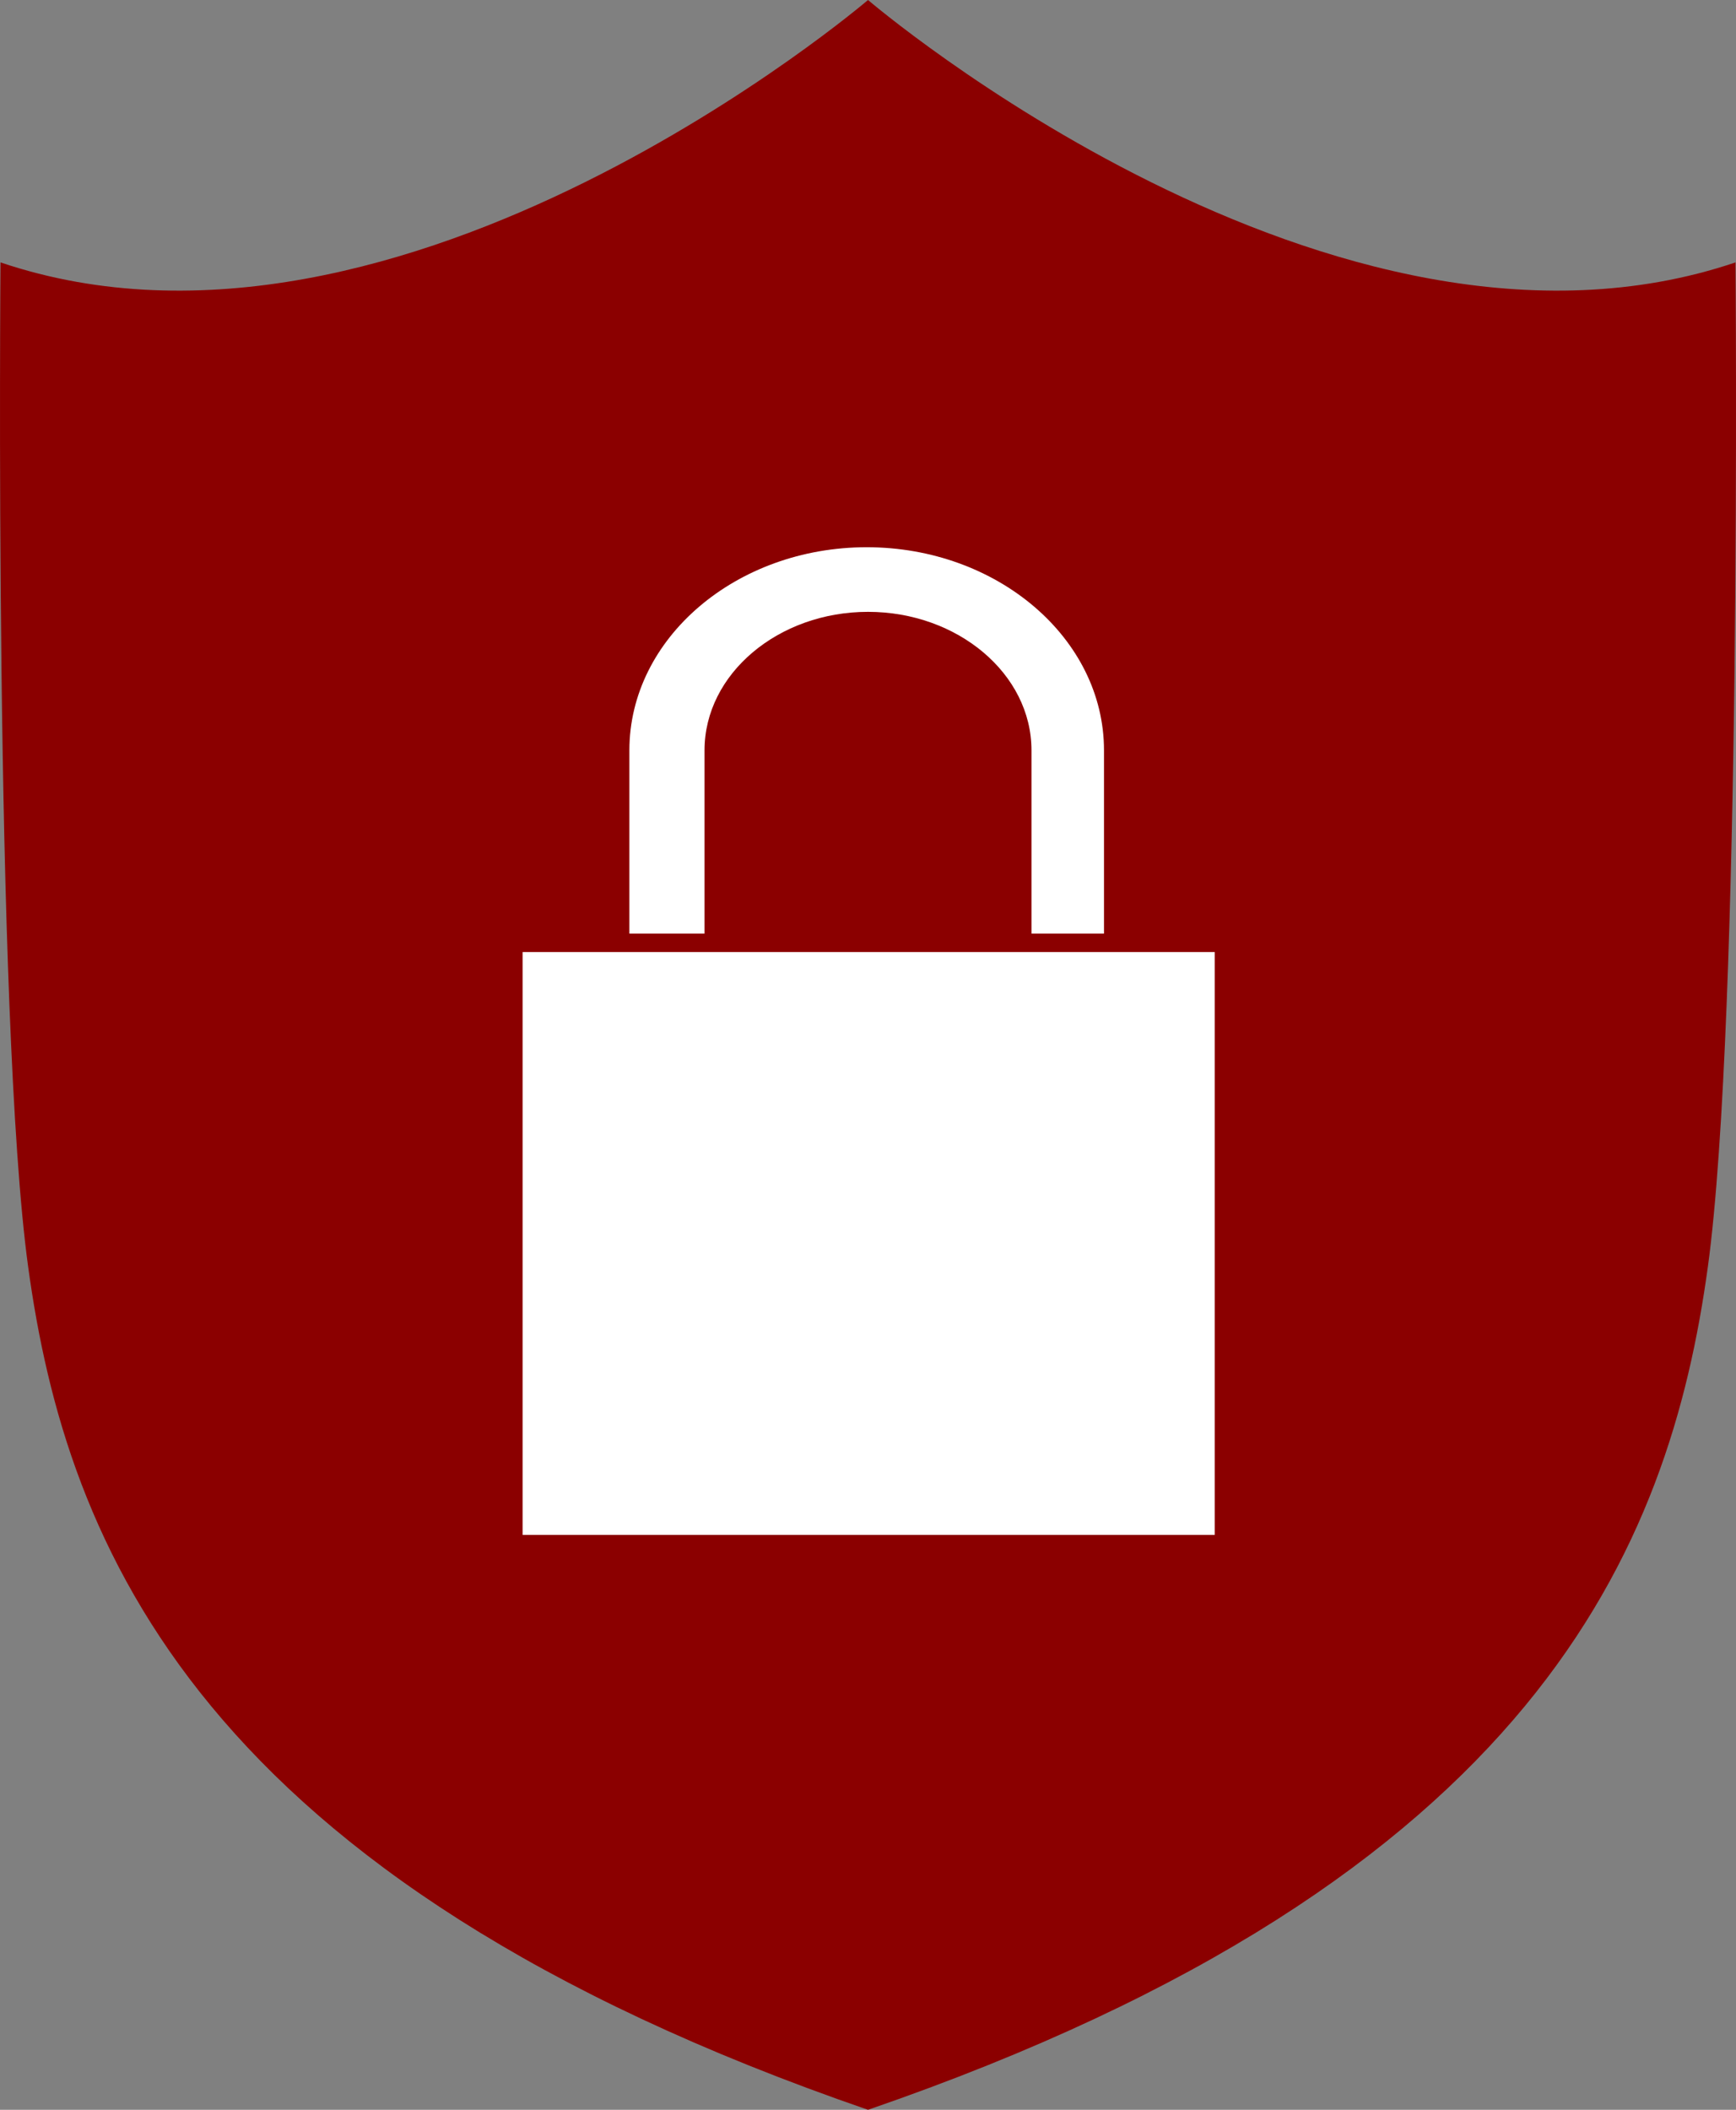
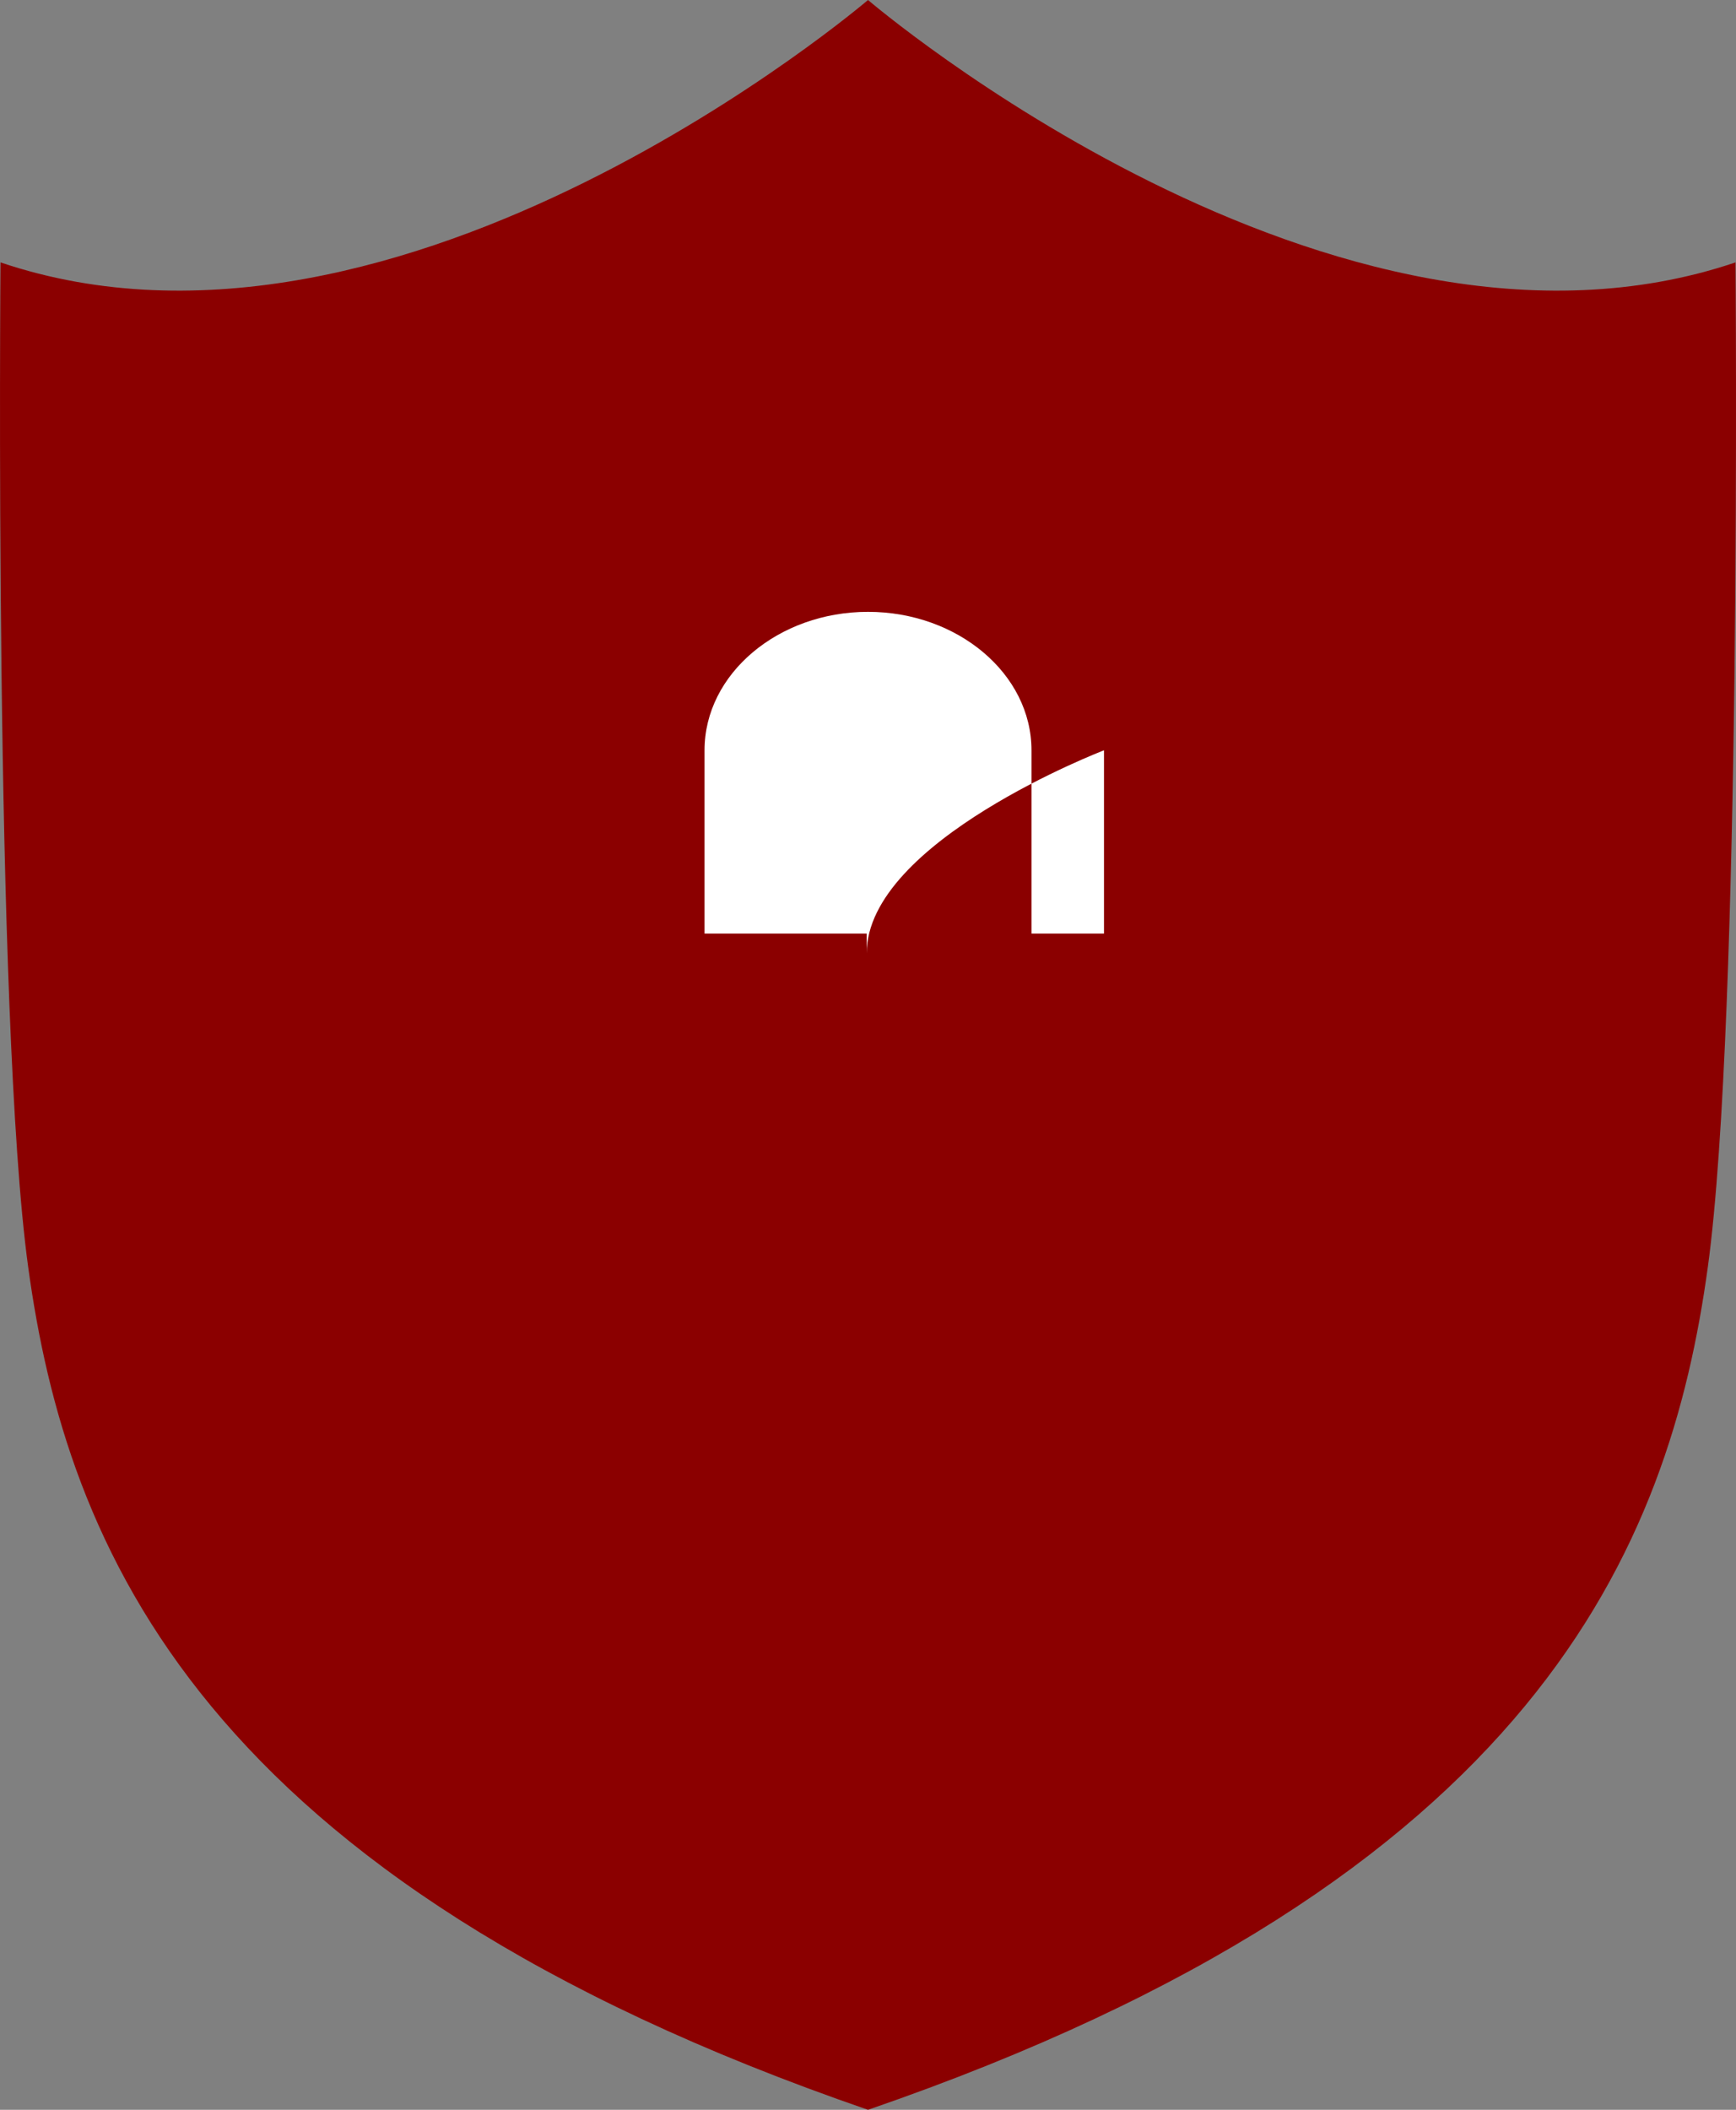
<svg xmlns="http://www.w3.org/2000/svg" version="1.1" id="Layer_1" x="0px" y="0px" width="164.597px" height="200px" viewBox="51.863 20 164.597 200" enable-background="new 51.863 20 164.597 200" xml:space="preserve">
  <rect x="51.863" y="20" width="164.597" height="200" fill="#808080" stroke="none" />
  <title id="svgcid-ba121jdqebt9" />
  <g>
    <path fill="#8B0000" d="M134.162,20c0,0-44.125,37.75-82.25,24.875c0,0-0.625,71.625,2.625,95.25   c3.625,26.375,16.125,58,79.625,79.875c63.5-21.875,76-53.5,79.625-79.875c3.25-23.625,2.625-95.25,2.625-95.25   C178.287,57.75,134.162,20,134.162,20z" />
-     <path fill="#FFFFFF" d="M167.037,110.25v55.25h-65.625v-55.25H167.037z" />
-     <path fill="#FFFFFF" d="M118.662,108.5V91.125c0-7.25,7-13.125,15.5-13.125s15.5,5.875,15.5,13.125V108.5h6.875V91.125   c0-10.625-10.125-19.25-22.5-19.25s-22.5,8.625-22.5,19.25V108.5H118.662z" />
+     <path fill="#FFFFFF" d="M118.662,108.5V91.125c0-7.25,7-13.125,15.5-13.125s15.5,5.875,15.5,13.125V108.5h6.875V91.125   s-22.5,8.625-22.5,19.25V108.5H118.662z" />
  </g>
</svg>